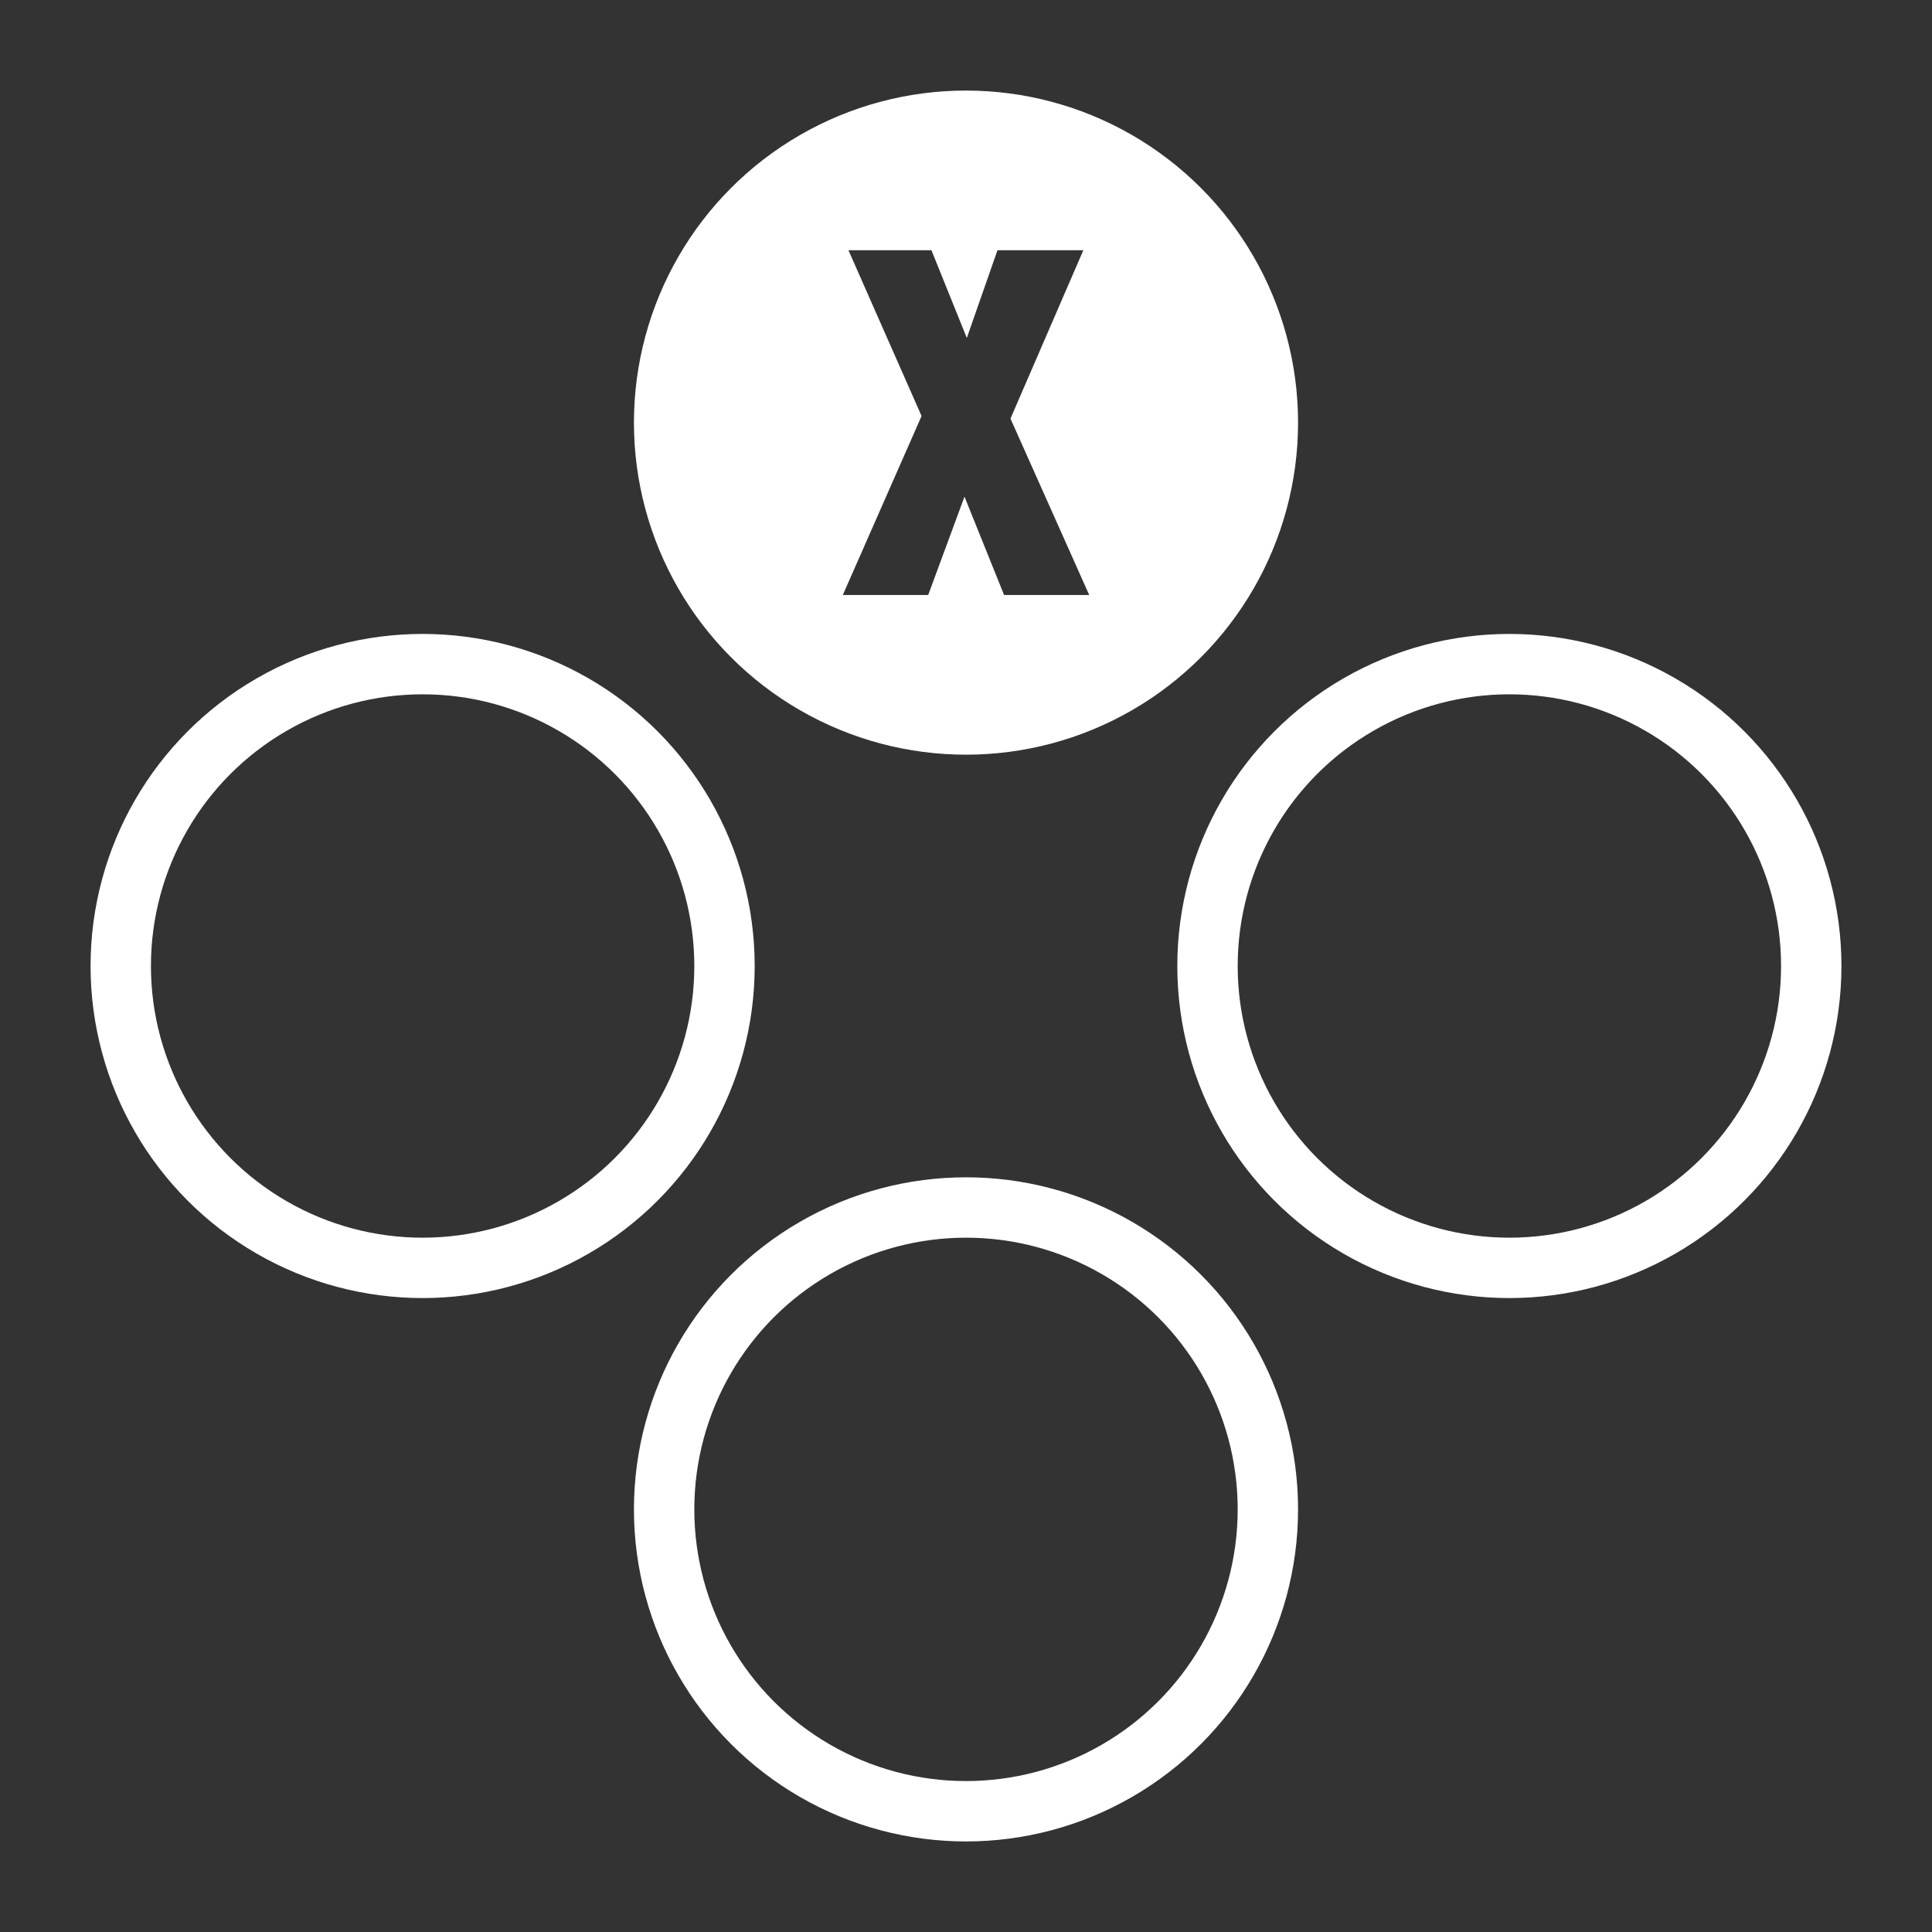
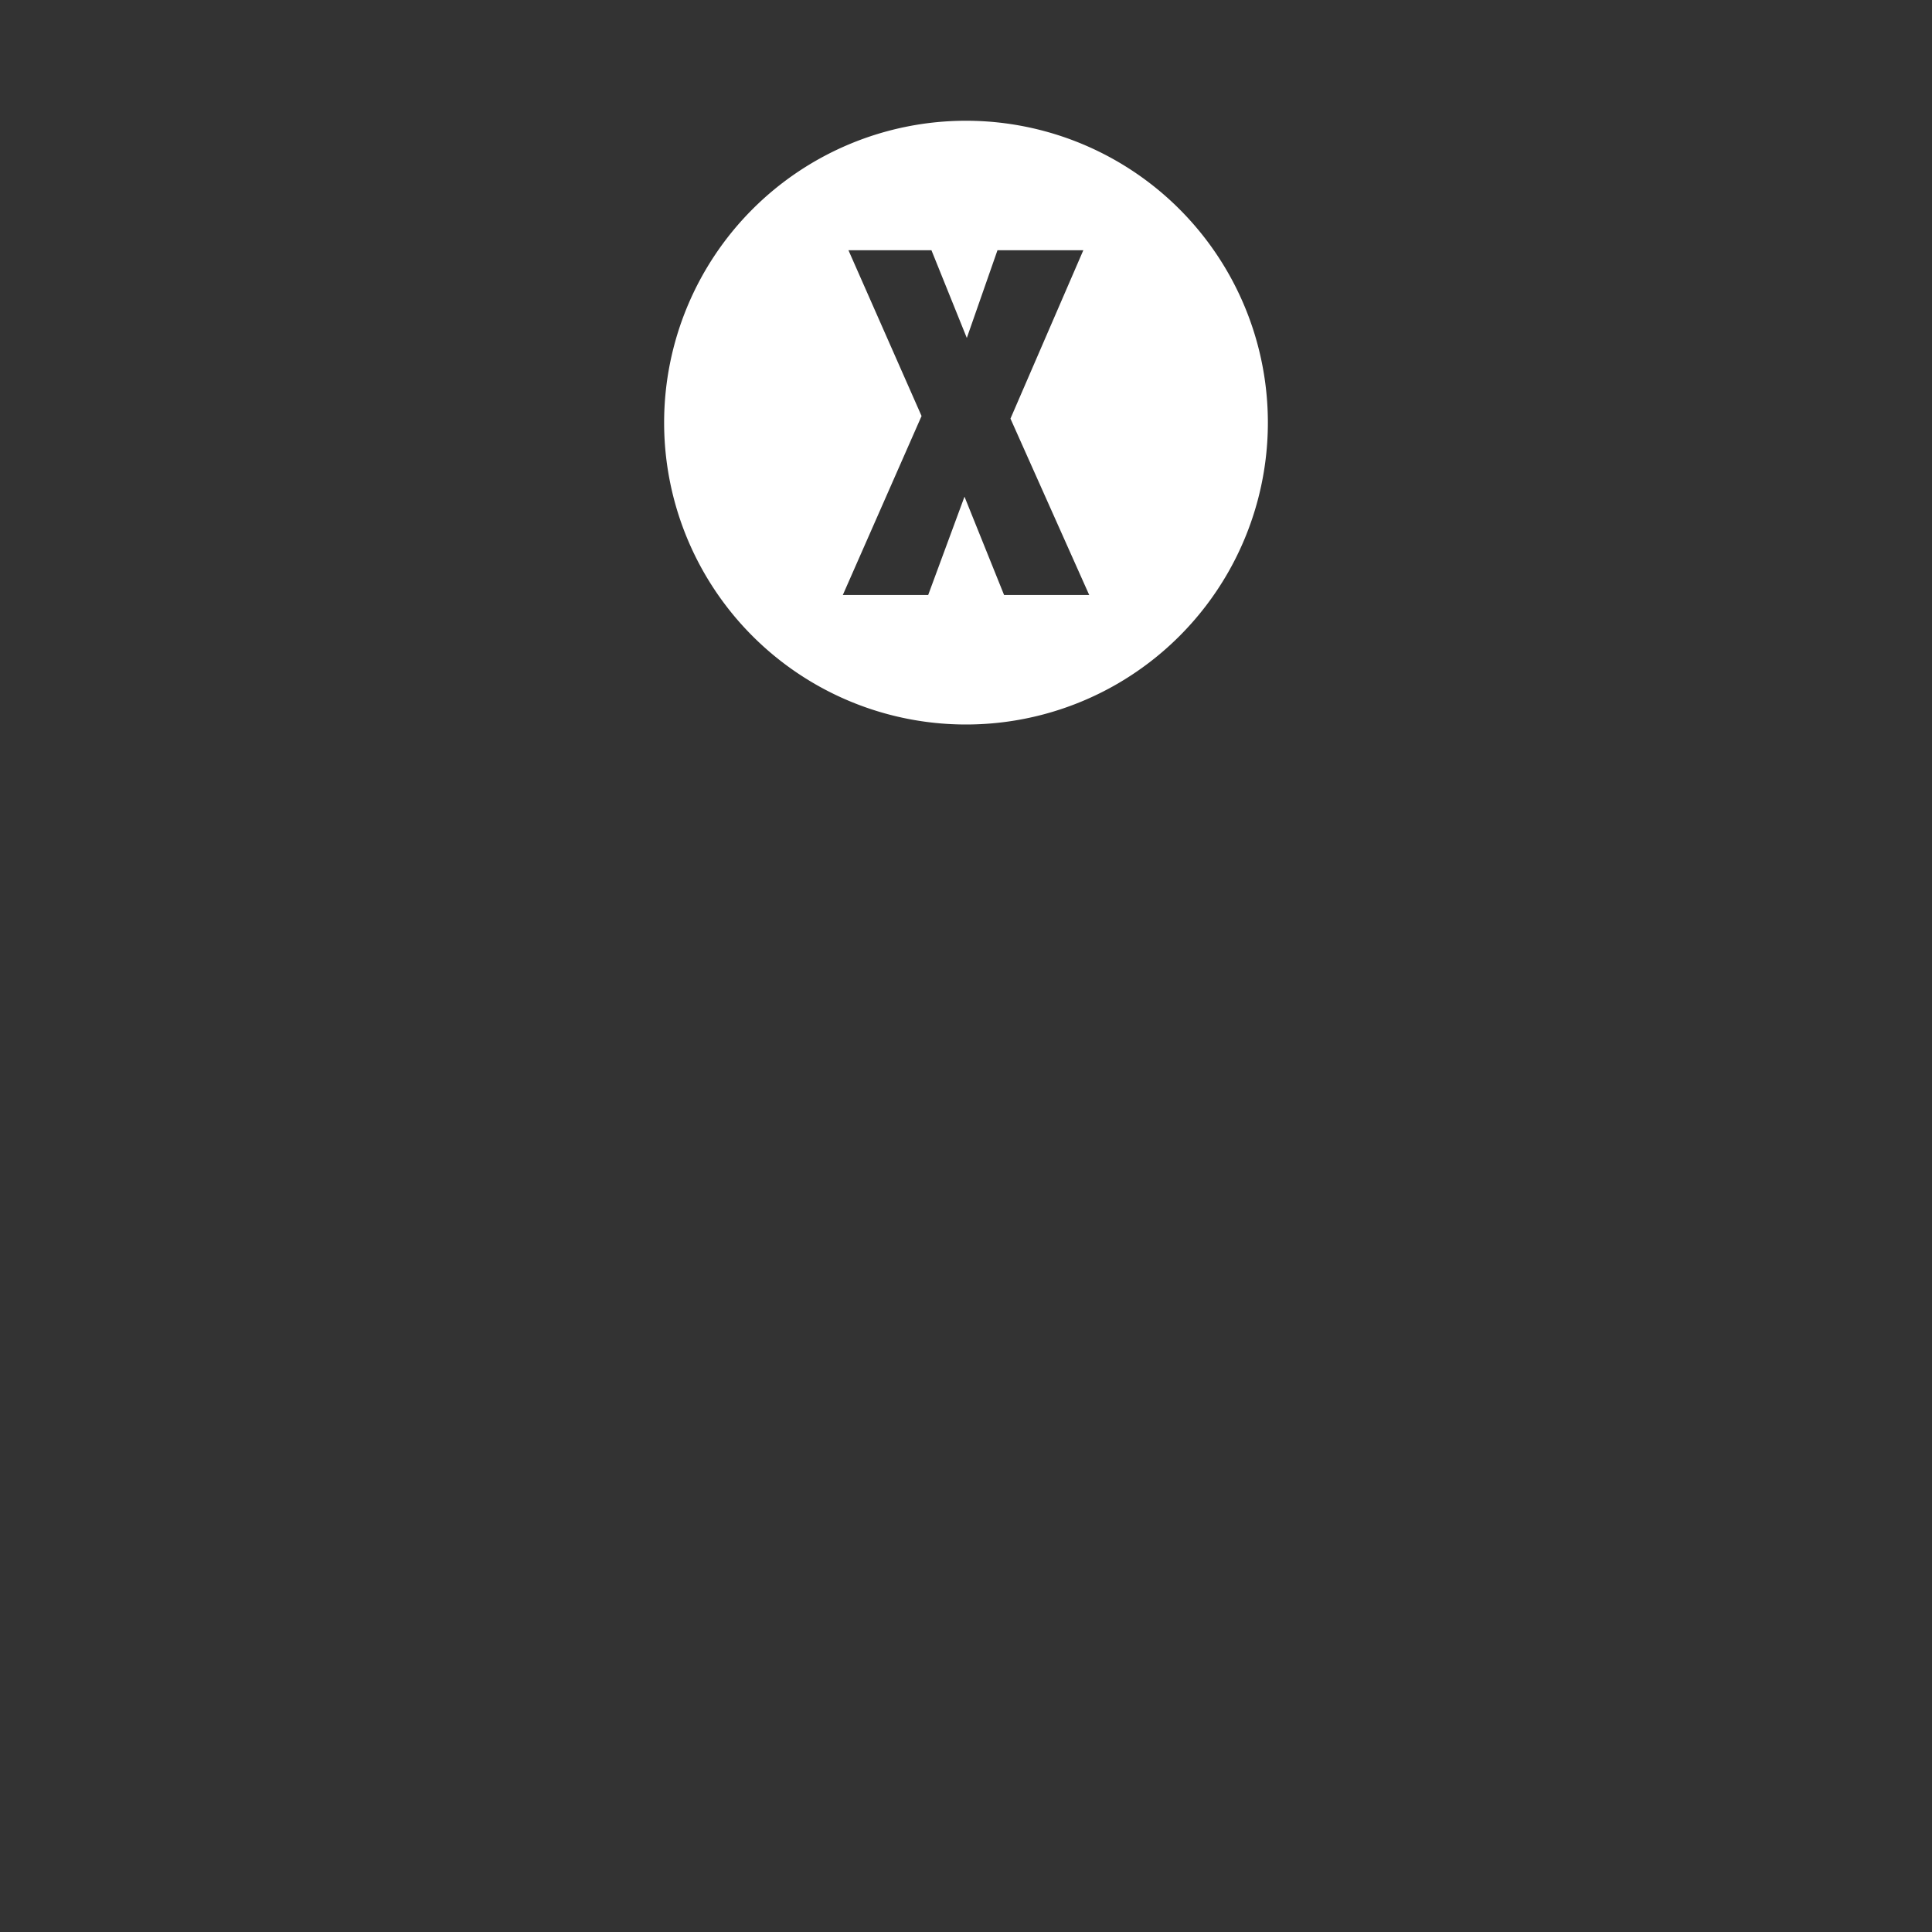
<svg xmlns="http://www.w3.org/2000/svg" width="64" height="64" version="1.1" viewBox="0 0 64 64">
  <rect x="0" y="0" width="64" height="64" fill="#333333" stroke="none" />
-   <circle id="outline_east" cx="50" cy="32" r="10" fill="none" stroke="#fff" stroke-width="2" />
-   <circle id="outline_south" cx="32" cy="50" r="10" fill="none" stroke="#fff" stroke-width="2" />
-   <circle id="outline_north" cx="32" cy="14" r="10" fill="none" stroke="#fff" stroke-width="2" />
-   <circle id="outline_west" cx="14" cy="32" r="10" fill="none" stroke="#fff" stroke-width="2" />
-   <path id="button_north" d="m32 4a10 10 0 0 0-10 10 10 10 0 0 0 10 10 10 10 0 0 0 10-10 10 10 0 0 0-10-10zm-3.895 4.289h2.75l1.172 2.906 1.016-2.906h2.844l-2.414 5.578 2.609 5.844h-2.82l-1.312-3.258-1.203 3.258h-2.828l2.609-5.93-2.422-5.492z" fill="#fff" />
+   <path id="button_north" d="m32 4a10 10 0 0 0-10 10 10 10 0 0 0 10 10 10 10 0 0 0 10-10 10 10 0 0 0-10-10zm-3.895 4.289h2.75l1.172 2.906 1.016-2.906h2.844l-2.414 5.578 2.609 5.844h-2.82l-1.312-3.258-1.203 3.258h-2.828l2.609-5.93-2.422-5.492" fill="#fff" />
</svg>